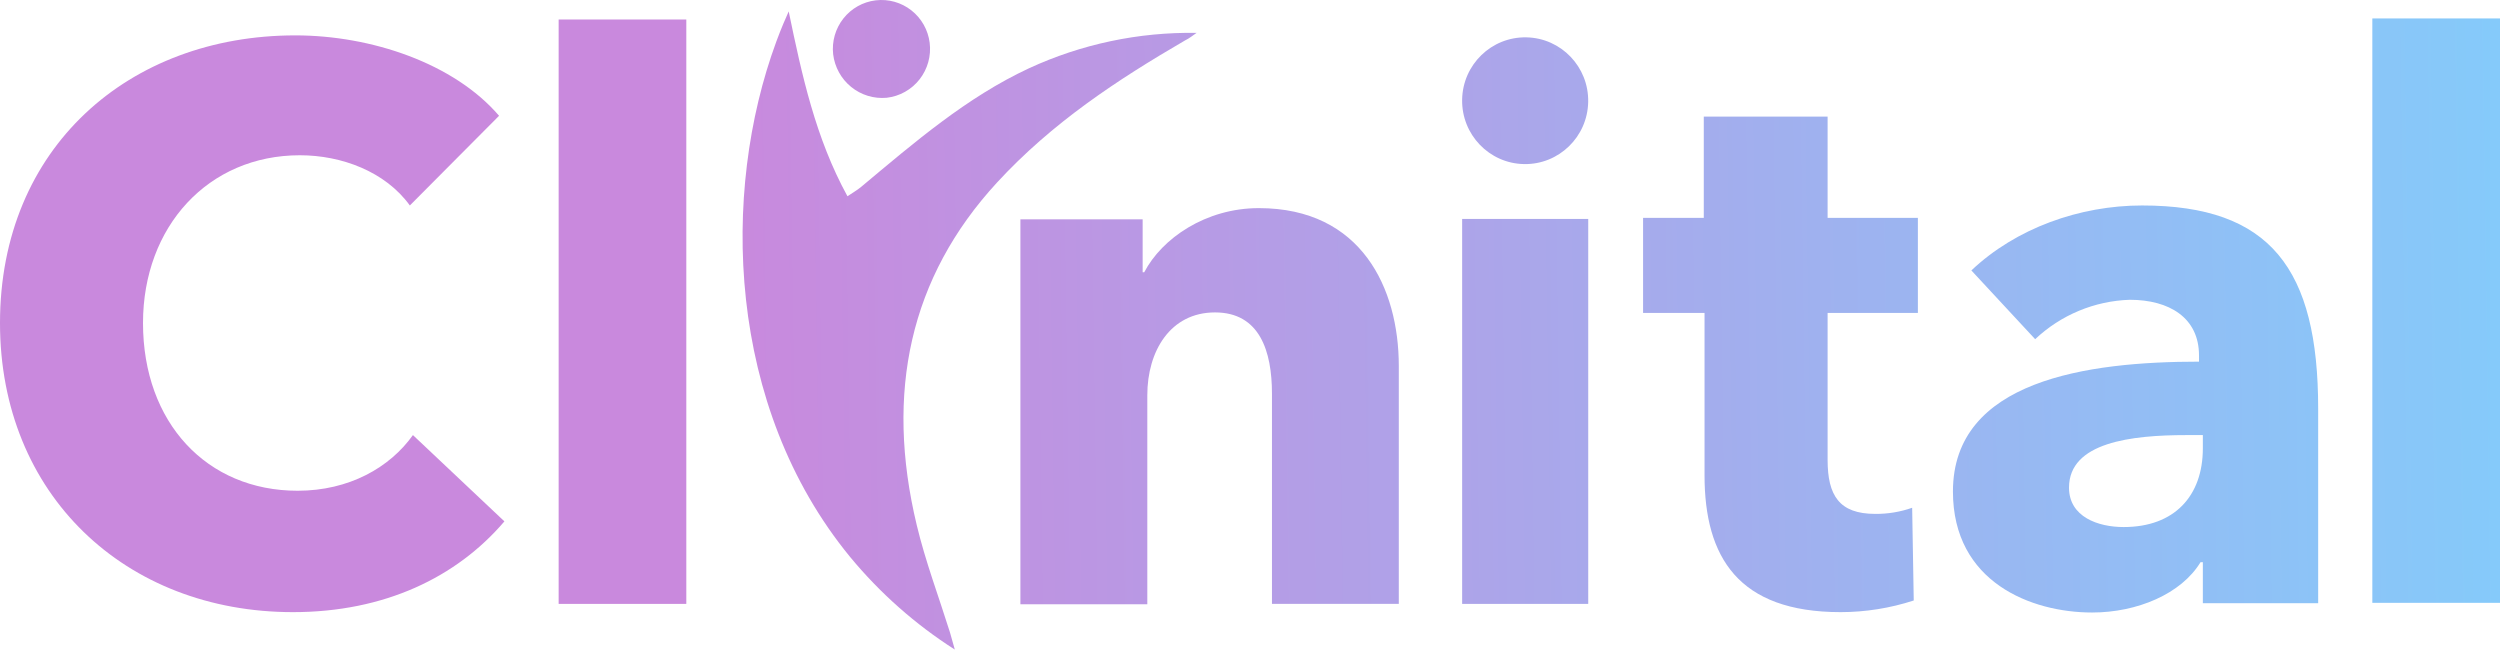
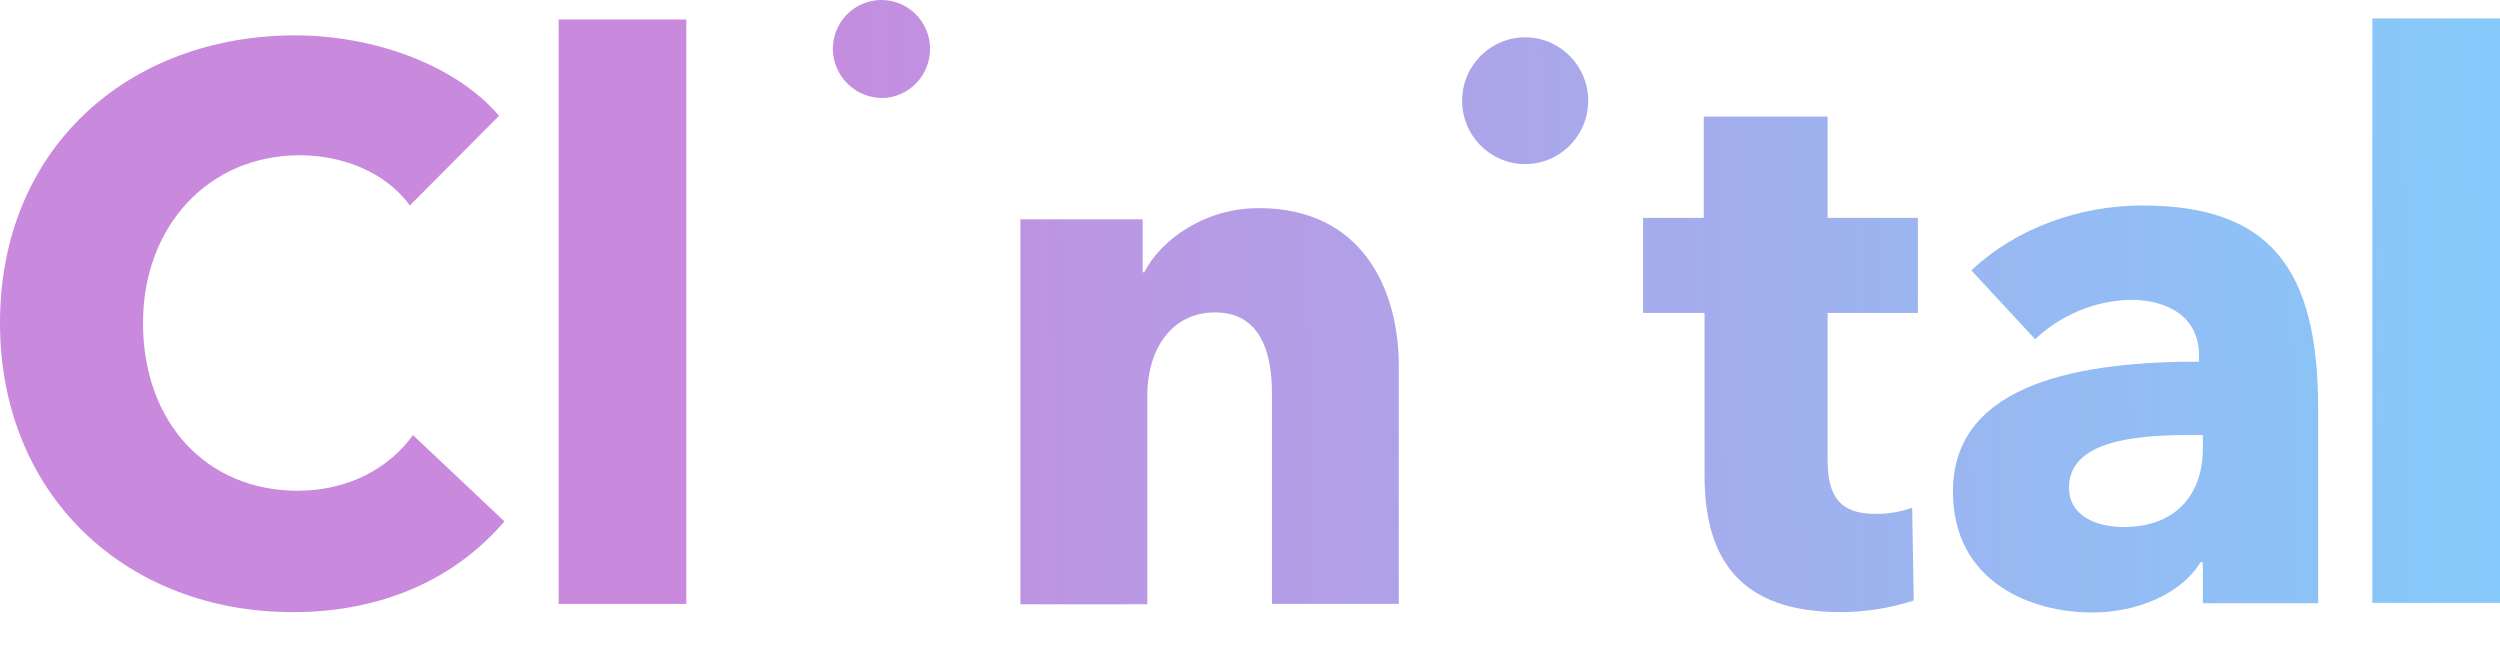
<svg xmlns="http://www.w3.org/2000/svg" width="585" height="152" viewBox="0 0 585 152" fill="none">
  <path d="M427.66 27.286H398.685V50.983H384.479V73.229H398.861V111.207C398.861 130.391 406.782 143.24 430.723 143.24C436.527 143.233 442.294 142.313 447.816 140.514L447.446 118.817C444.674 119.79 441.756 120.275 438.821 120.251C430.353 120.251 427.66 115.915 427.66 107.597V73.229H448.784V50.983H427.66V27.286Z" fill="url(#paint0_linear_1_1094)" />
  <path d="M501.242 48.081C486.667 48.081 471.739 53.39 461.3 63.283L476.228 79.37C482.249 73.692 490.122 70.415 498.373 70.15C507.545 70.15 514.568 74.308 514.568 83.175V84.626C488.462 84.626 456.987 88.962 456.987 115.012C456.987 136.249 475.33 143.328 489.554 143.328C500.116 143.328 510.414 138.975 514.92 131.56H515.466V141.152H542.452V95.634C542.452 62.911 531.292 48.081 501.242 48.081ZM515.466 104.89C515.466 116.092 508.794 123.33 496.93 123.33C490.997 123.33 484.149 120.976 484.149 114.11C484.149 103.491 498.725 101.81 511.681 101.81H515.466V104.89Z" fill="url(#paint1_linear_1_1094)" />
  <path d="M585 4.315H555.127V141.063H585V4.315Z" fill="url(#paint2_linear_1_1094)" />
-   <path d="M280.002 7.695C266.464 7.476 253.049 10.312 240.746 15.995C226.223 22.756 213.918 33.356 201.49 43.745C200.504 44.559 199.395 45.178 198.304 45.922C190.822 32.277 187.654 17.606 184.556 2.669C183.887 4.156 182.795 6.633 181.651 9.748C168.607 45.143 170.033 95.121 198.92 130.321C205.915 138.786 214.182 146.101 223.424 152C222.861 150 222.597 148.991 222.297 148C219.675 139.629 216.559 131.4 214.517 122.87C207.07 91.846 212.88 64.911 233.282 42.736C246.185 28.72 261.448 18.685 277.291 9.465C278.259 9.005 279.104 8.315 280.002 7.695Z" fill="url(#paint3_linear_1_1094)" />
  <path d="M207.475 22.88C208.98 22.709 210.437 22.239 211.76 21.498C213.083 20.757 214.247 19.759 215.184 18.562C216.121 17.365 216.812 15.993 217.217 14.526C217.622 13.058 217.733 11.524 217.544 10.014C217.171 7.018 215.635 4.292 213.27 2.431C210.906 0.569 207.905 -0.276 204.922 0.079C201.94 0.435 199.219 1.961 197.352 4.327C195.485 6.692 194.625 9.703 194.959 12.704C195.322 15.702 196.831 18.441 199.167 20.34C201.503 22.239 204.483 23.15 207.475 22.88Z" fill="url(#paint4_linear_1_1094)" />
  <path d="M69.639 114.835C48.392 114.835 33.464 98.908 33.464 75.583C33.464 52.965 48.762 36.33 70.168 36.33C79.885 36.33 90.148 40.117 95.904 48.081L116.782 27.092C106.22 14.792 86.856 8.279 69.094 8.279C30.225 8.279 0 34.507 0 75.583C0 115.738 29.327 143.24 68.548 143.24C89.972 143.24 106.871 135.081 118.032 122.003L96.626 101.81C91.221 109.402 81.68 114.835 69.639 114.835Z" fill="url(#paint5_linear_1_1094)" />
  <path d="M160.596 4.563H130.723V141.311H160.596V4.563Z" fill="url(#paint6_linear_1_1094)" />
  <path d="M294.56 48.7C282.149 48.7 271.886 55.779 267.75 63.708H267.38V51.319H238.774V141.399H268.471V92.466C268.471 82.166 273.858 73.105 284.315 73.105C294.771 73.105 297.64 82.166 297.64 92.112V141.311H327.32V85.599C327.302 67.513 318.624 48.7 294.56 48.7Z" fill="url(#paint7_linear_1_1094)" />
-   <path d="M371.645 51.231H342.142V141.311H371.645V51.231Z" fill="url(#paint8_linear_1_1094)" />
  <path d="M371.637 23.831C371.782 15.642 365.296 8.885 357.151 8.739C349.005 8.593 342.284 15.114 342.139 23.303C341.994 31.492 348.48 38.249 356.625 38.395C364.771 38.541 371.492 32.02 371.637 23.831Z" fill="url(#paint9_linear_1_1094)" />
  <defs>
    <linearGradient id="paint0_linear_1_1094" x1="-1.46855e-05" y1="75.999" x2="584.888" y2="67.92" gradientUnits="userSpaceOnUse">
      <stop offset="0.29" stop-color="#C989DD" />
      <stop offset="1" stop-color="#85CAFA" />
    </linearGradient>
    <linearGradient id="paint1_linear_1_1094" x1="-1.46855e-05" y1="75.999" x2="584.888" y2="67.92" gradientUnits="userSpaceOnUse">
      <stop offset="0.29" stop-color="#C989DD" />
      <stop offset="1" stop-color="#85CAFA" />
    </linearGradient>
    <linearGradient id="paint2_linear_1_1094" x1="-1.46855e-05" y1="75.999" x2="584.888" y2="67.92" gradientUnits="userSpaceOnUse">
      <stop offset="0.29" stop-color="#C989DD" />
      <stop offset="1" stop-color="#85CAFA" />
    </linearGradient>
    <linearGradient id="paint3_linear_1_1094" x1="-1.46855e-05" y1="75.999" x2="584.888" y2="67.92" gradientUnits="userSpaceOnUse">
      <stop offset="0.29" stop-color="#C989DD" />
      <stop offset="1" stop-color="#85CAFA" />
    </linearGradient>
    <linearGradient id="paint4_linear_1_1094" x1="-1.46855e-05" y1="75.999" x2="584.888" y2="67.92" gradientUnits="userSpaceOnUse">
      <stop offset="0.29" stop-color="#C989DD" />
      <stop offset="1" stop-color="#85CAFA" />
    </linearGradient>
    <linearGradient id="paint5_linear_1_1094" x1="-1.46855e-05" y1="75.999" x2="584.888" y2="67.92" gradientUnits="userSpaceOnUse">
      <stop offset="0.29" stop-color="#C989DD" />
      <stop offset="1" stop-color="#85CAFA" />
    </linearGradient>
    <linearGradient id="paint6_linear_1_1094" x1="-1.46855e-05" y1="75.999" x2="584.888" y2="67.92" gradientUnits="userSpaceOnUse">
      <stop offset="0.29" stop-color="#C989DD" />
      <stop offset="1" stop-color="#85CAFA" />
    </linearGradient>
    <linearGradient id="paint7_linear_1_1094" x1="-1.46855e-05" y1="75.999" x2="584.888" y2="67.92" gradientUnits="userSpaceOnUse">
      <stop offset="0.29" stop-color="#C989DD" />
      <stop offset="1" stop-color="#85CAFA" />
    </linearGradient>
    <linearGradient id="paint8_linear_1_1094" x1="-1.46855e-05" y1="75.999" x2="584.888" y2="67.92" gradientUnits="userSpaceOnUse">
      <stop offset="0.29" stop-color="#C989DD" />
      <stop offset="1" stop-color="#85CAFA" />
    </linearGradient>
    <linearGradient id="paint9_linear_1_1094" x1="-1.46855e-05" y1="75.999" x2="584.888" y2="67.92" gradientUnits="userSpaceOnUse">
      <stop offset="0.29" stop-color="#C989DD" />
      <stop offset="1" stop-color="#85CAFA" />
    </linearGradient>
  </defs>
</svg>